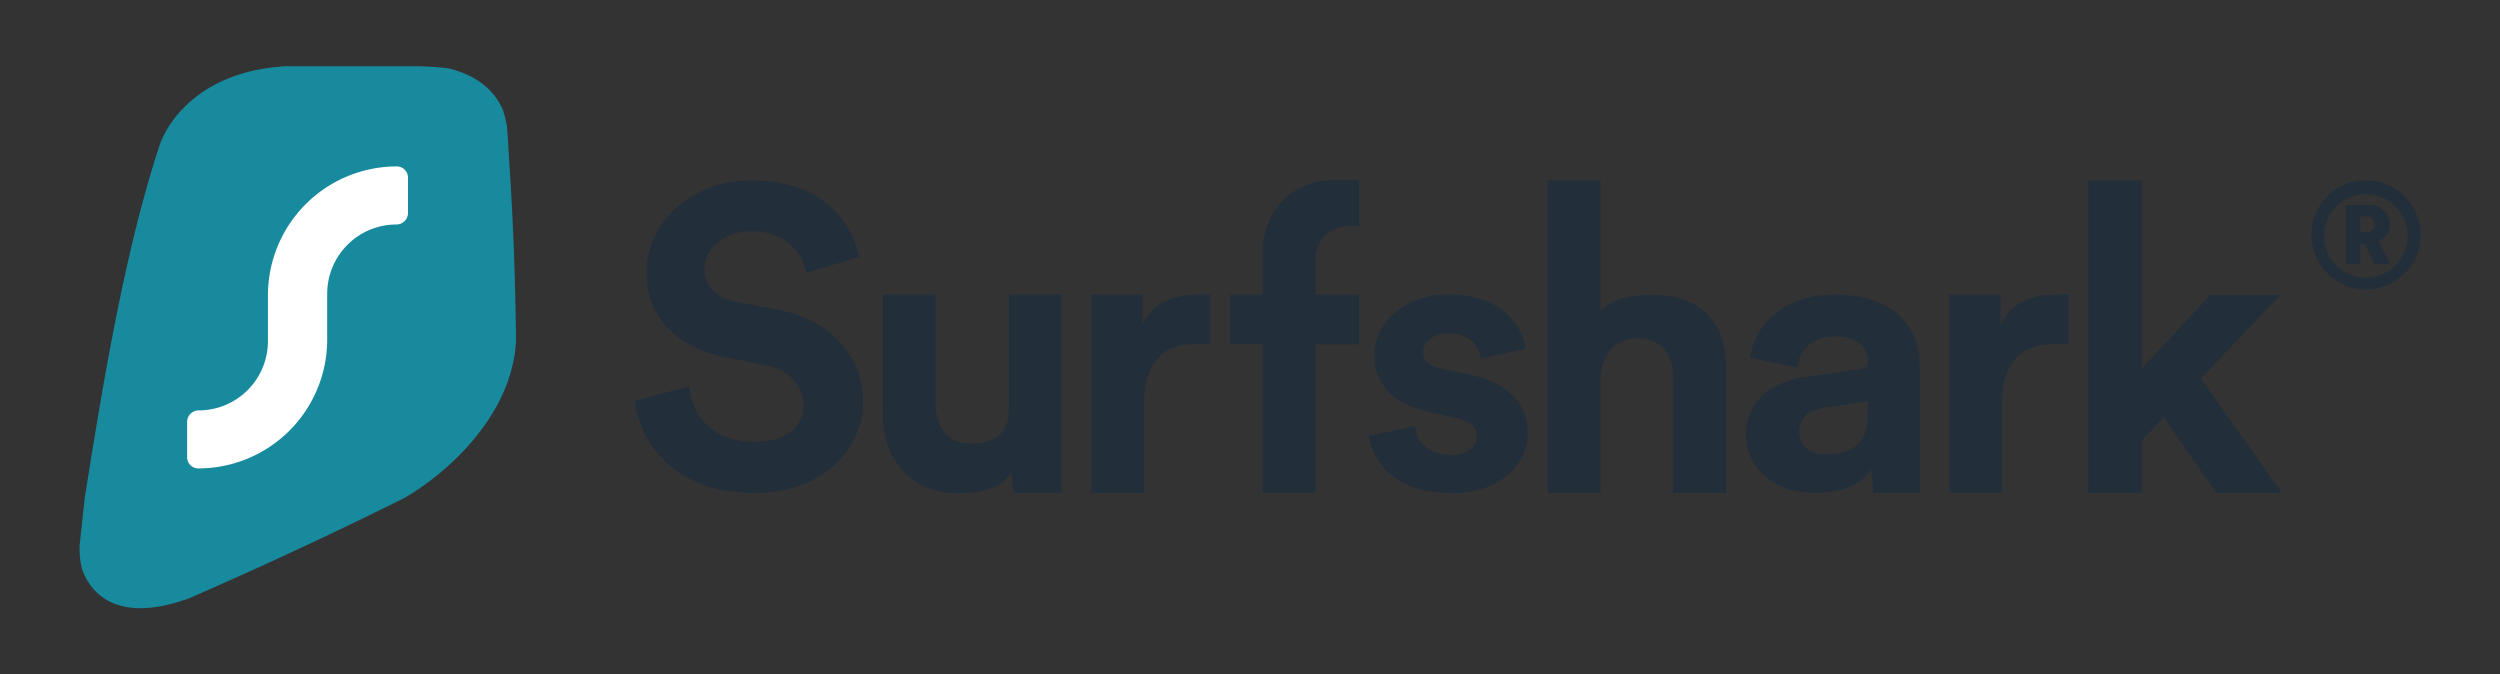
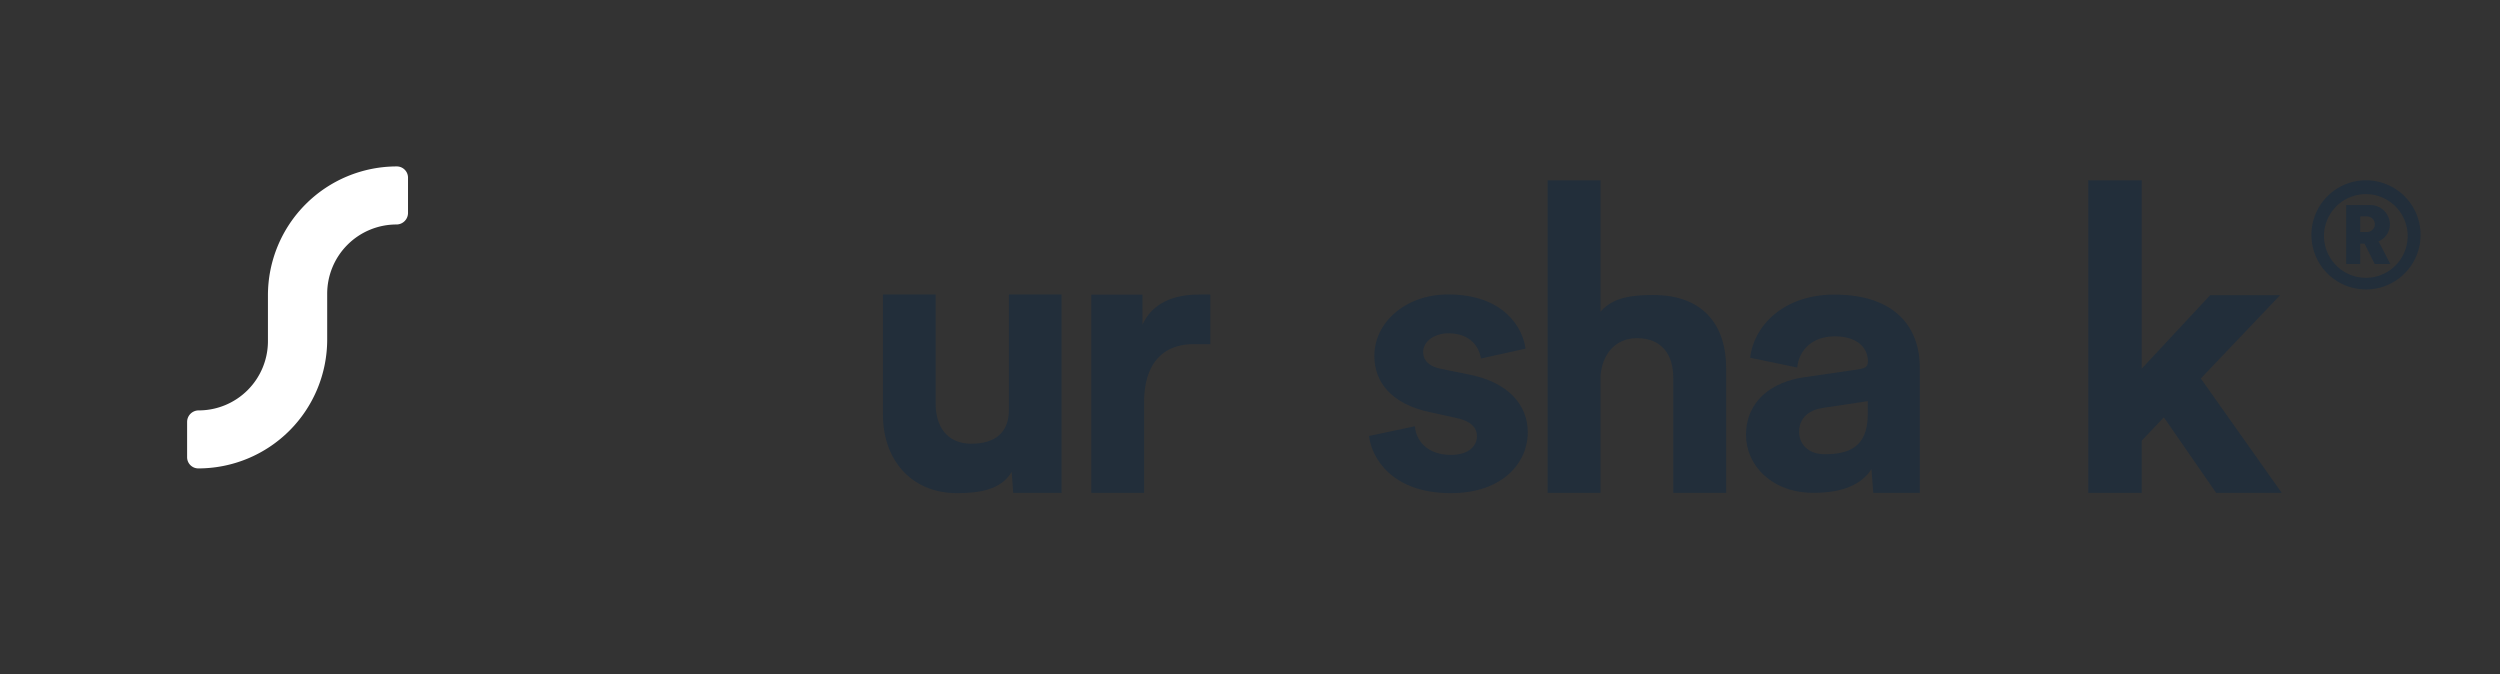
<svg xmlns="http://www.w3.org/2000/svg" viewBox="0 0 480.99 129.75">
  <rect x="0" y="0" width="480.99" height="129.75" fill="#333333" stroke="none" />
  <defs>
    <style>.a{fill:#222e3a;}.b{fill:#178a9e;}.c{fill:#fff;}.d{fill:none;}</style>
  </defs>
  <title>surfshark-logo-freelogovectors.net</title>
  <path class="a" d="M454.21,230.33a10.5,10.5,0,1,0,10.47-10.52A10.49,10.49,0,0,0,454.21,230.33Zm2.42,0a8.05,8.05,0,1,1,8.05,8.24A8.07,8.07,0,0,1,456.63,230.33Zm9.76,5.58h3l-2.27-4.36a3.54,3.54,0,0,0,2.19-3.29,3.78,3.78,0,0,0-3.9-3.69H460.9v11.34h2.7V232h.83Zm-2.79-6.15v-3h1.31a1.5,1.5,0,1,1,0,3Z" transform="translate(-9.5 -185.12)" />
  <path class="a" d="M448.18,241.91H434.72l-13.16,14.14V219.81H411.27v60.13h10.29V269.89l4.26-4.48,10.05,14.53h12.62l-15.56-22Z" transform="translate(-9.5 -185.12)" />
-   <path class="a" d="M407.45,241.8a22.82,22.82,0,0,0-2.34,0c-3.21,0-8.42.77-10.71,5.79V241.8h-9.85v38.14H394.7V262.57c0-8.19,4.28-11.23,9.47-11.23h3.28Z" transform="translate(-9.5 -185.12)" />
  <path class="a" d="M345.43,268.83c0,5.78,4.91,11.11,13,11.11,5.61,0,9.22-1.62,11.13-4.55l.35,4.55h8.95V255.8c0-7.43-4.46-14-16.43-14-10.14,0-15.59,6.37-16.21,12.15l9.06,1.88c.31-3.23,2.77-6,7.22-6,4.3,0,6.38,2.17,6.38,4.8,0,1.28-.7,1.4-2.85,1.7l-9.29,1.35C350.42,258.55,345.43,262.23,345.43,268.83Zm15.12,3.68c-3.3,0-4.91-2.1-4.91-4.28,0-2.85,2.07-4.28,4.68-4.65l8.53-1.28v2.58C368.85,271.41,364.85,272.51,360.55,272.51Z" transform="translate(-9.5 -185.12)" />
  <path class="a" d="M317.43,257.6c.23-4.17,2.76-7.42,7-7.42,4.9,0,7,3.32,7,7.57v22.19h10.18V256c0-8.35-4.44-14.12-14-14.12-3.6,0-7.73.28-10.18,3.22V219.81H307.26v60.13h10.17Z" transform="translate(-9.5 -185.12)" />
  <path class="a" d="M272.9,269c.46,4.12,4.32,11,15.73,11,9.95,0,14.81-5.83,14.81-11.71,0-5.29-3.78-9.63-11.26-11.1l-5.4-1.1c-2.08-.37-3.47-1.47-3.47-3.24,0-2.06,2.16-3.6,4.86-3.6,4.32,0,5.94,2.72,6.25,4.85L303,252.2c-.47-3.89-4.09-10.43-14.89-10.43-8.17,0-14.19,5.36-14.19,11.83,0,5.07,3.32,9.26,10.65,10.81l5,1.1c2.93.59,4.09,1.91,4.09,3.53,0,1.91-1.62,3.6-5,3.6-4.47,0-6.71-2.65-6.94-5.51Z" transform="translate(-9.5 -185.12)" />
-   <path class="a" d="M262.57,235v-.16a6.2,6.2,0,0,1,6.2-6.2H271v-8.85h-5c-7.75,0-13.59,5.83-13.59,14.13v7.86h-6.22v9.55h6.22v28.59h10.17V251.35H271V241.8h-8.42V235Z" transform="translate(-9.5 -185.12)" />
  <path class="a" d="M242.37,241.8a23,23,0,0,0-2.35,0c-3.2,0-8.42.77-10.71,5.79V241.8h-9.85v38.14h10.16V262.57c0-8.19,4.27-11.23,9.46-11.23h3.29Z" transform="translate(-9.5 -185.12)" />
  <path class="a" d="M204.44,279.94h9.3V241.77H203.61V264c0,4.41-2.74,6.49-7.24,6.49-4.72,0-6.85-3.4-6.85-7.65V241.77H179.38V265c0,8.27,5.18,15,14.25,15,4,0,8.45-.54,10.51-4.09Z" transform="translate(-9.5 -185.12)" />
-   <path class="a" d="M174.75,234.55c-1.3-6.41-6.69-14.74-20.72-14.74-10.94,0-20.16,7.69-20.16,17.78,0,8.57,6,14.41,15.18,16.25l8.08,1.61c4.48.88,7,4.39,7,7.68,0,4-3.34,7-9.38,7-8.16,0-12.16-5-12.65-10.65l-10.44,2.73c.9,8.08,7.67,17.77,23,17.77,13.46,0,20.89-8.81,20.89-17.53,0-8-5.63-15.69-16.16-17.69l-8.08-1.53c-4.24-.8-6.28-3.28-6.28-6.4,0-3.76,3.59-7.21,9.06-7.21,7.34,0,9.95,4.89,10.52,8Z" transform="translate(-9.5 -185.12)" />
-   <path class="b" d="M89,197.87H64.5c-15.78.85-22.41,10-24.19,14.9C33.4,233.48,29.1,260.31,26,279.69l-.18,1.12-1,9.21a15.9,15.9,0,0,0,.46,4.55c1.94,5.62,7.78,10.35,20.65,5.64h0c12.16-5.3,26.52-11.89,41.37-19.28,8.46-4.89,20.84-16.13,21.48-30.33-.12-10.53-.47-21.57-1.18-32.32h0v-.07c-.06-.88-.12-1.91-.18-3-.12-2-.26-4.24-.4-5.9a20.48,20.48,0,0,0-.81-3.14c-2.06-4.6-6.1-6.82-10.37-7.89A52.61,52.61,0,0,0,89,197.87ZM88,219.3a2.16,2.16,0,0,0-2.15-2.16,24.8,24.8,0,0,0-24.8,24.8v8.3a13.33,13.33,0,0,1-13.33,13.33,2.22,2.22,0,0,0-2.22,2.22v6.79a2.16,2.16,0,0,0,2.15,2.16,24.8,24.8,0,0,0,24.8-24.8v-8.3a13.33,13.33,0,0,1,13.33-13.33A2.22,2.22,0,0,0,88,226.09Z" transform="translate(-9.5 -185.12)" />
  <path class="c" d="M85.88,217.14A2.16,2.16,0,0,1,88,219.3v6.79a2.22,2.22,0,0,1-2.22,2.22h0a13.33,13.33,0,0,0-13.33,13.33v8.8a24.8,24.8,0,0,1-24.8,24.8h0a2.15,2.15,0,0,1-2.15-2.15V266.3a2.22,2.22,0,0,1,2.22-2.22h0a13.33,13.33,0,0,0,13.33-13.33v-8.81a24.8,24.8,0,0,1,24.8-24.8Z" transform="translate(-9.5 -185.12)" />
  <rect class="d" width="480.99" height="129.75" />
</svg>